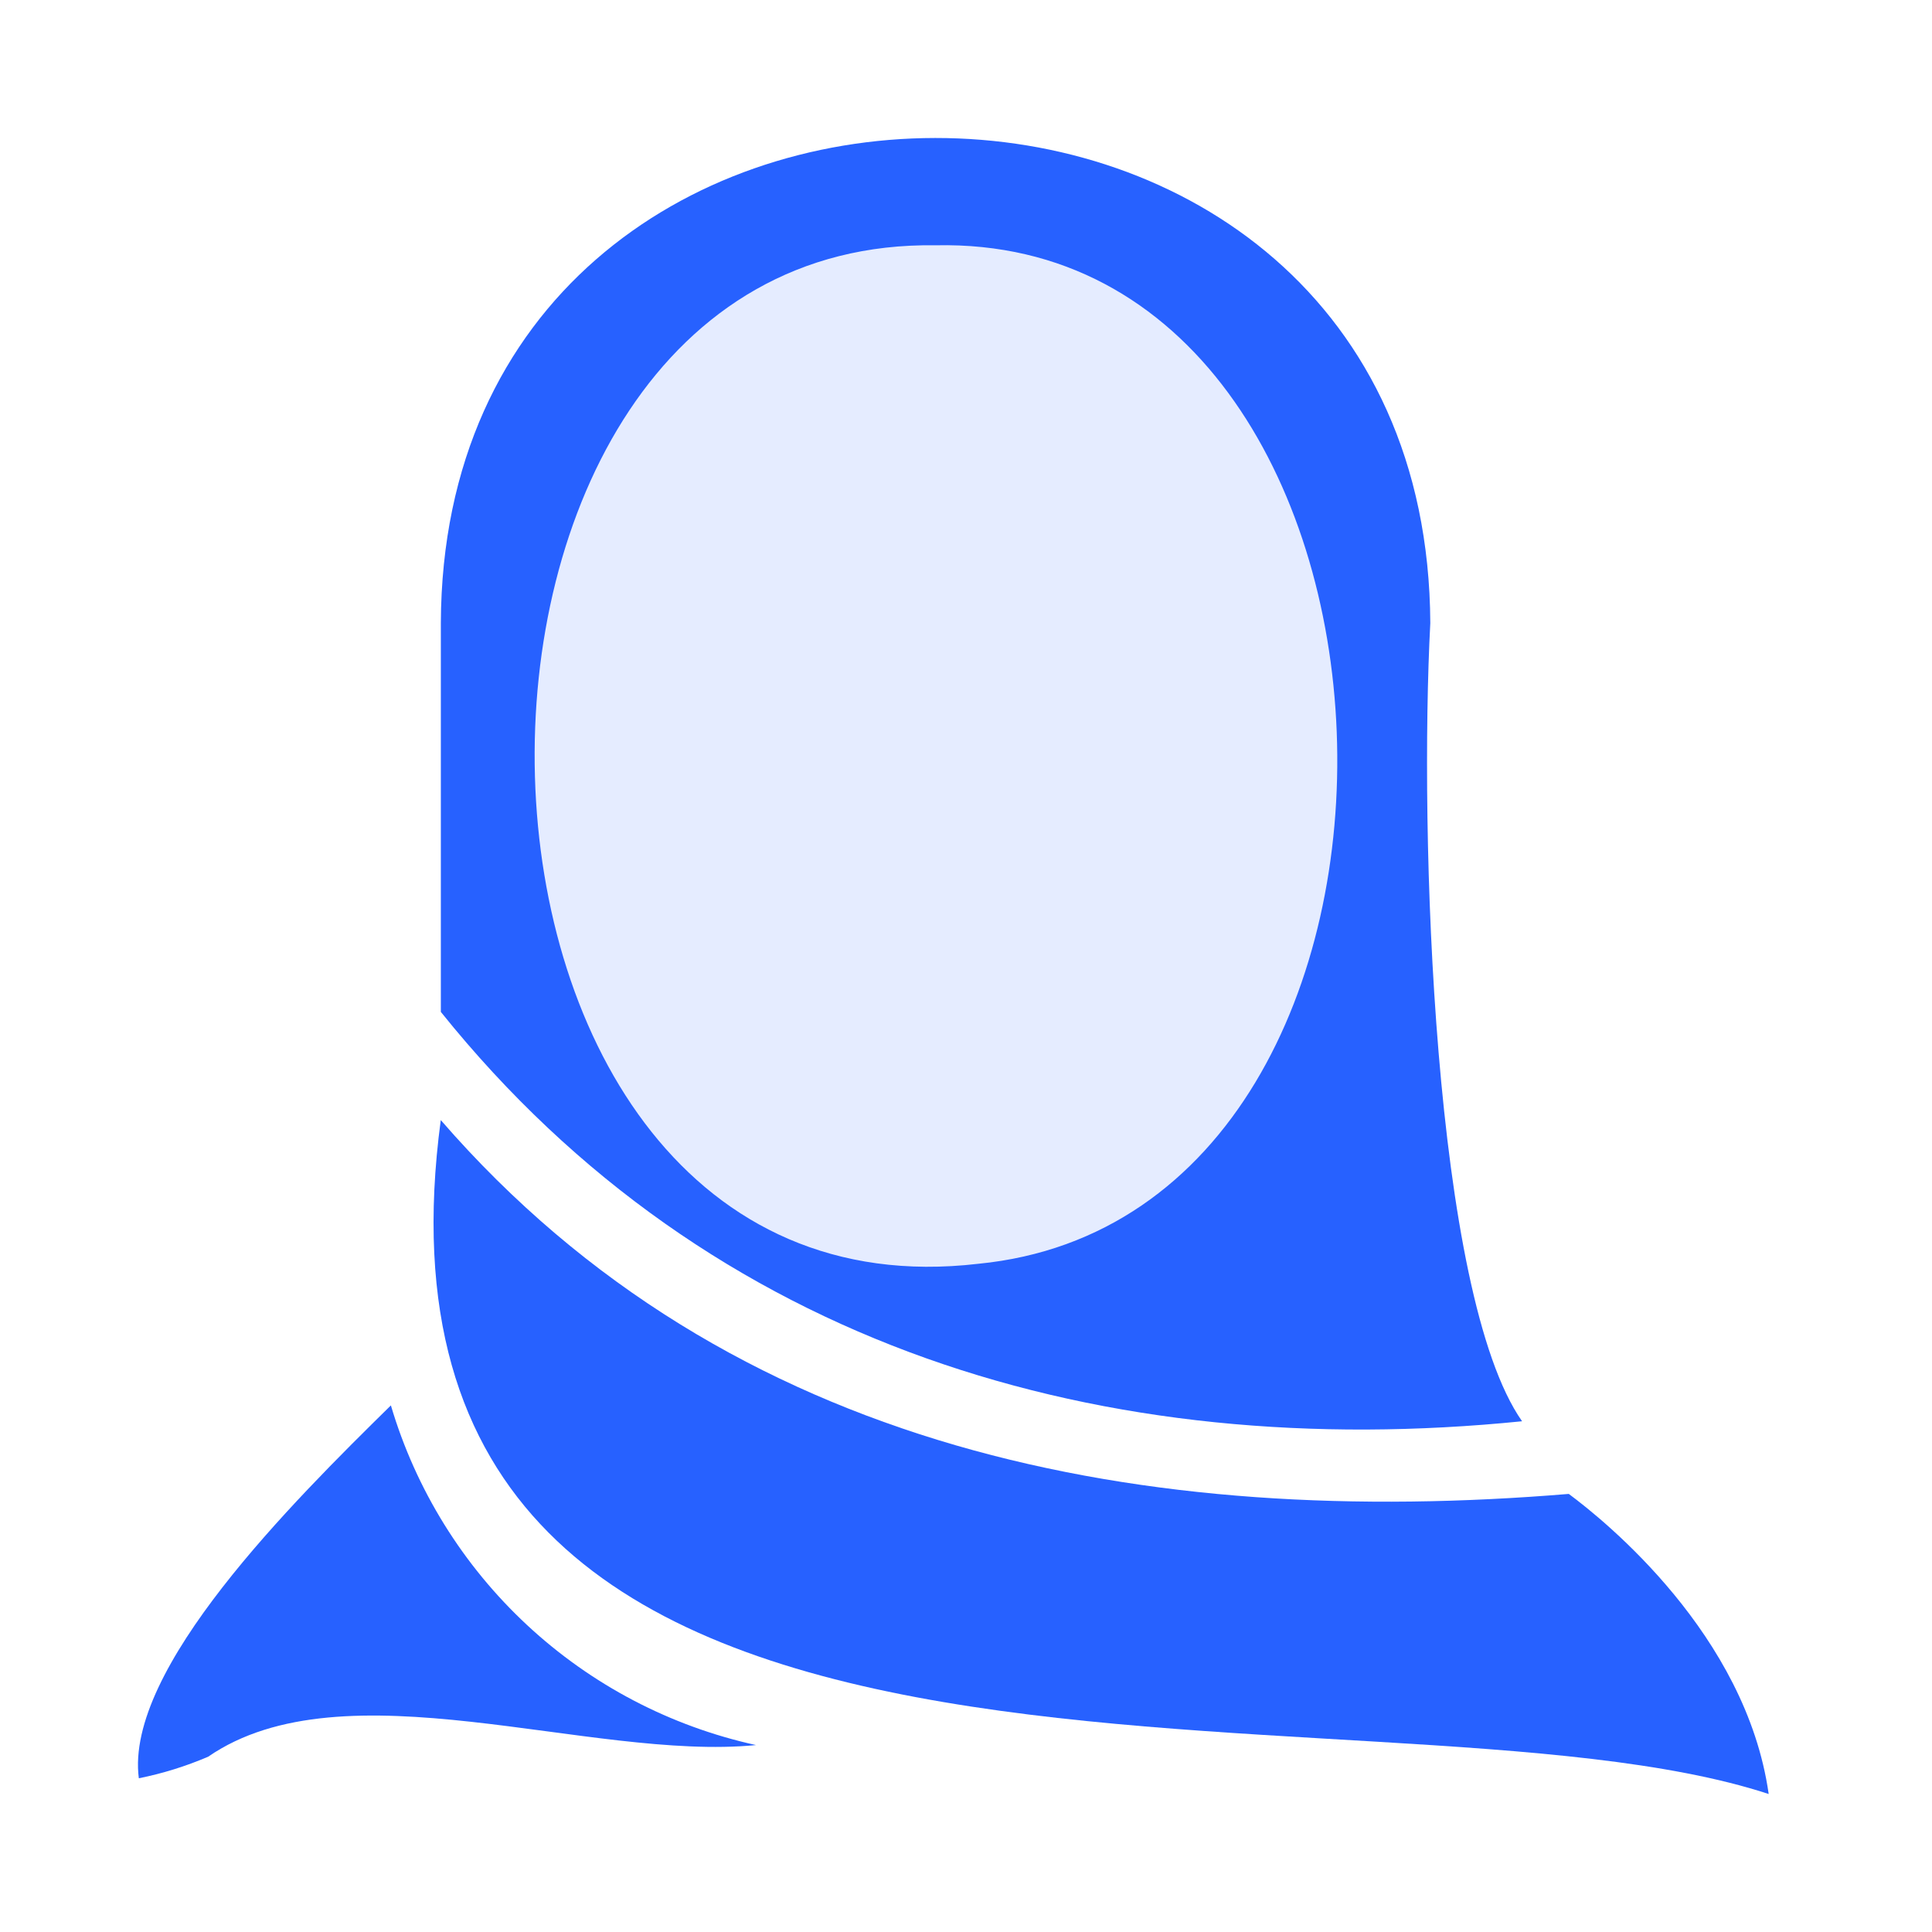
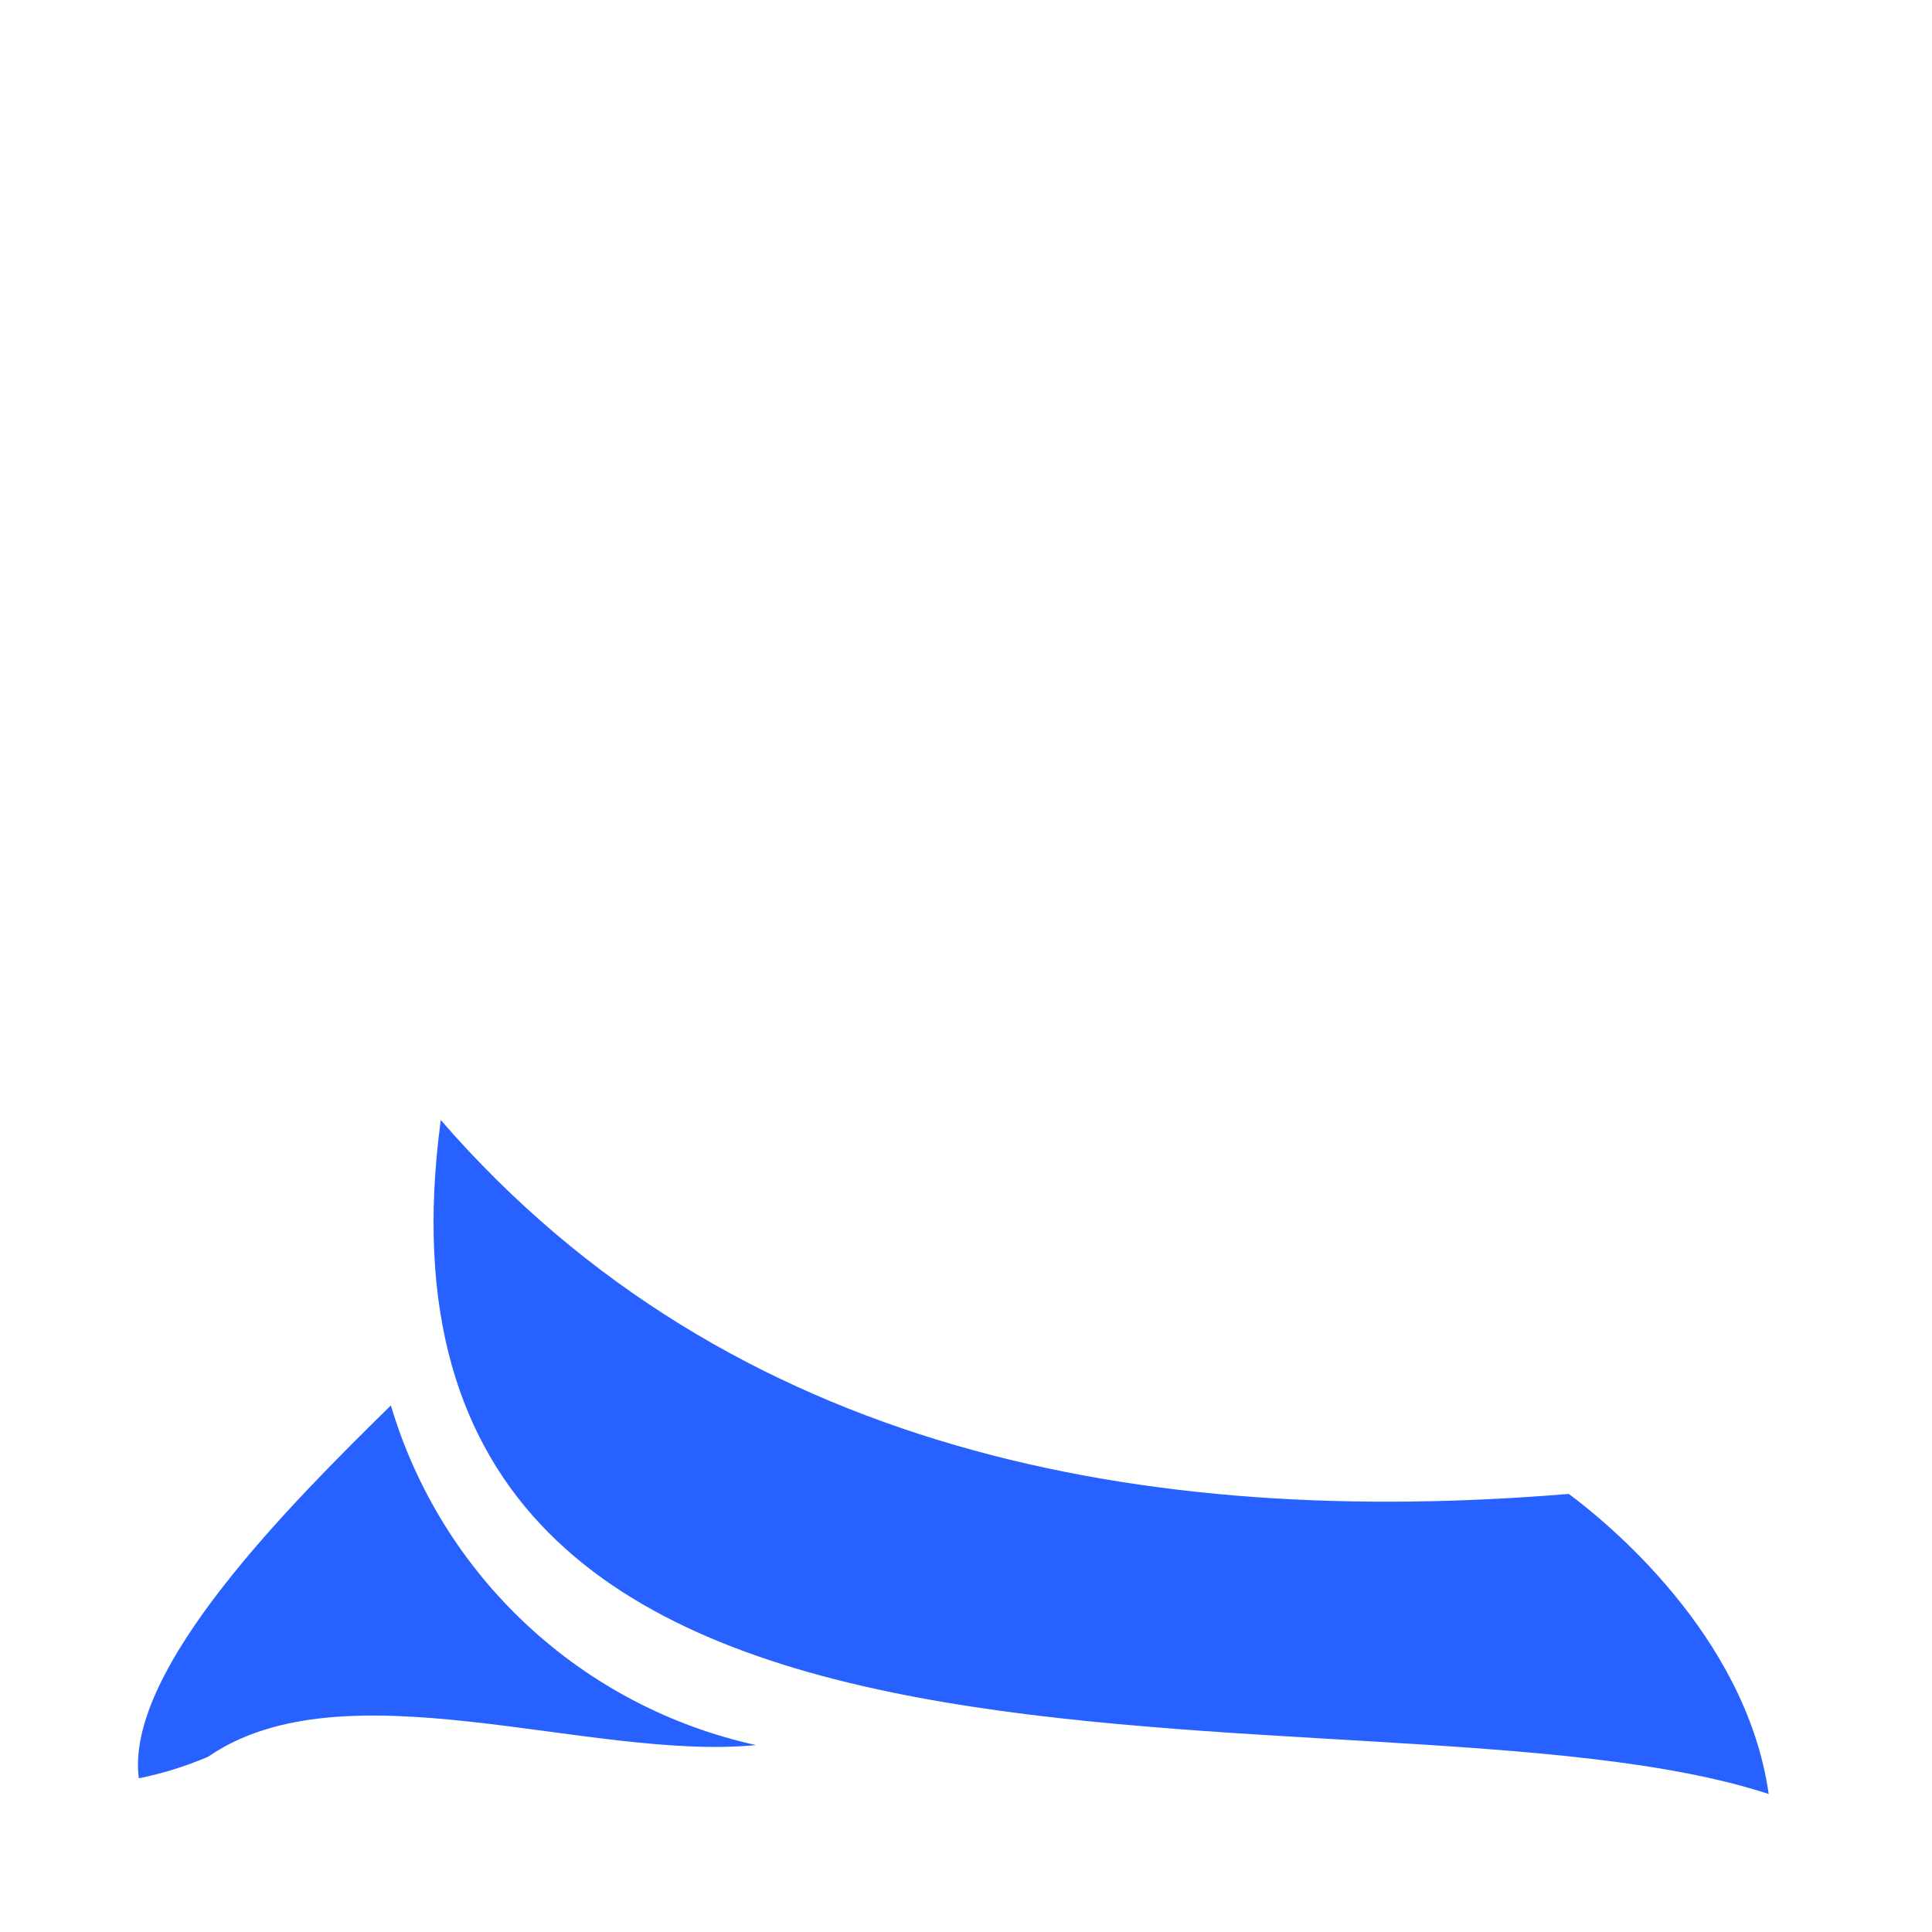
<svg xmlns="http://www.w3.org/2000/svg" width="28" height="28" viewBox="0 0 28 28" fill="none">
-   <path d="M7 8C7 5.239 9.239 3 12 3H16C18.209 3 20 4.791 20 7V17C20 18.105 19.105 19 18 19H14C10.134 19 7 15.866 7 12V8Z" fill="#2761FF" fill-opacity="0.12" />
-   <path d="M6.392 14.669C10.295 19.528 16.013 21.209 22.059 20.598C20.765 18.752 20.57 12.044 20.729 9.03C20.682 -0.355 6.423 -0.332 6.389 9.03V14.666L6.392 14.669ZM13.559 3.555C20.953 3.392 21.463 17.605 14.176 18.316C5.84 19.29 5.589 3.435 13.559 3.555Z" fill="#2761FF" />
  <path d="M22.736 21.651C16.631 22.156 10.584 21.069 6.388 16.233C4.892 27.416 19.822 24.095 25.633 26C25.306 23.69 23.263 22.042 22.736 21.651Z" fill="#2761FF" />
  <path d="M3.016 25.46C4.993 24.098 8.539 25.526 10.957 25.291C9.715 25.018 8.57 24.418 7.639 23.552C6.708 22.686 6.026 21.587 5.665 20.368C4.239 21.77 1.805 24.189 2.012 25.772C2.357 25.703 2.693 25.598 3.016 25.46Z" fill="#2761FF" />
</svg>